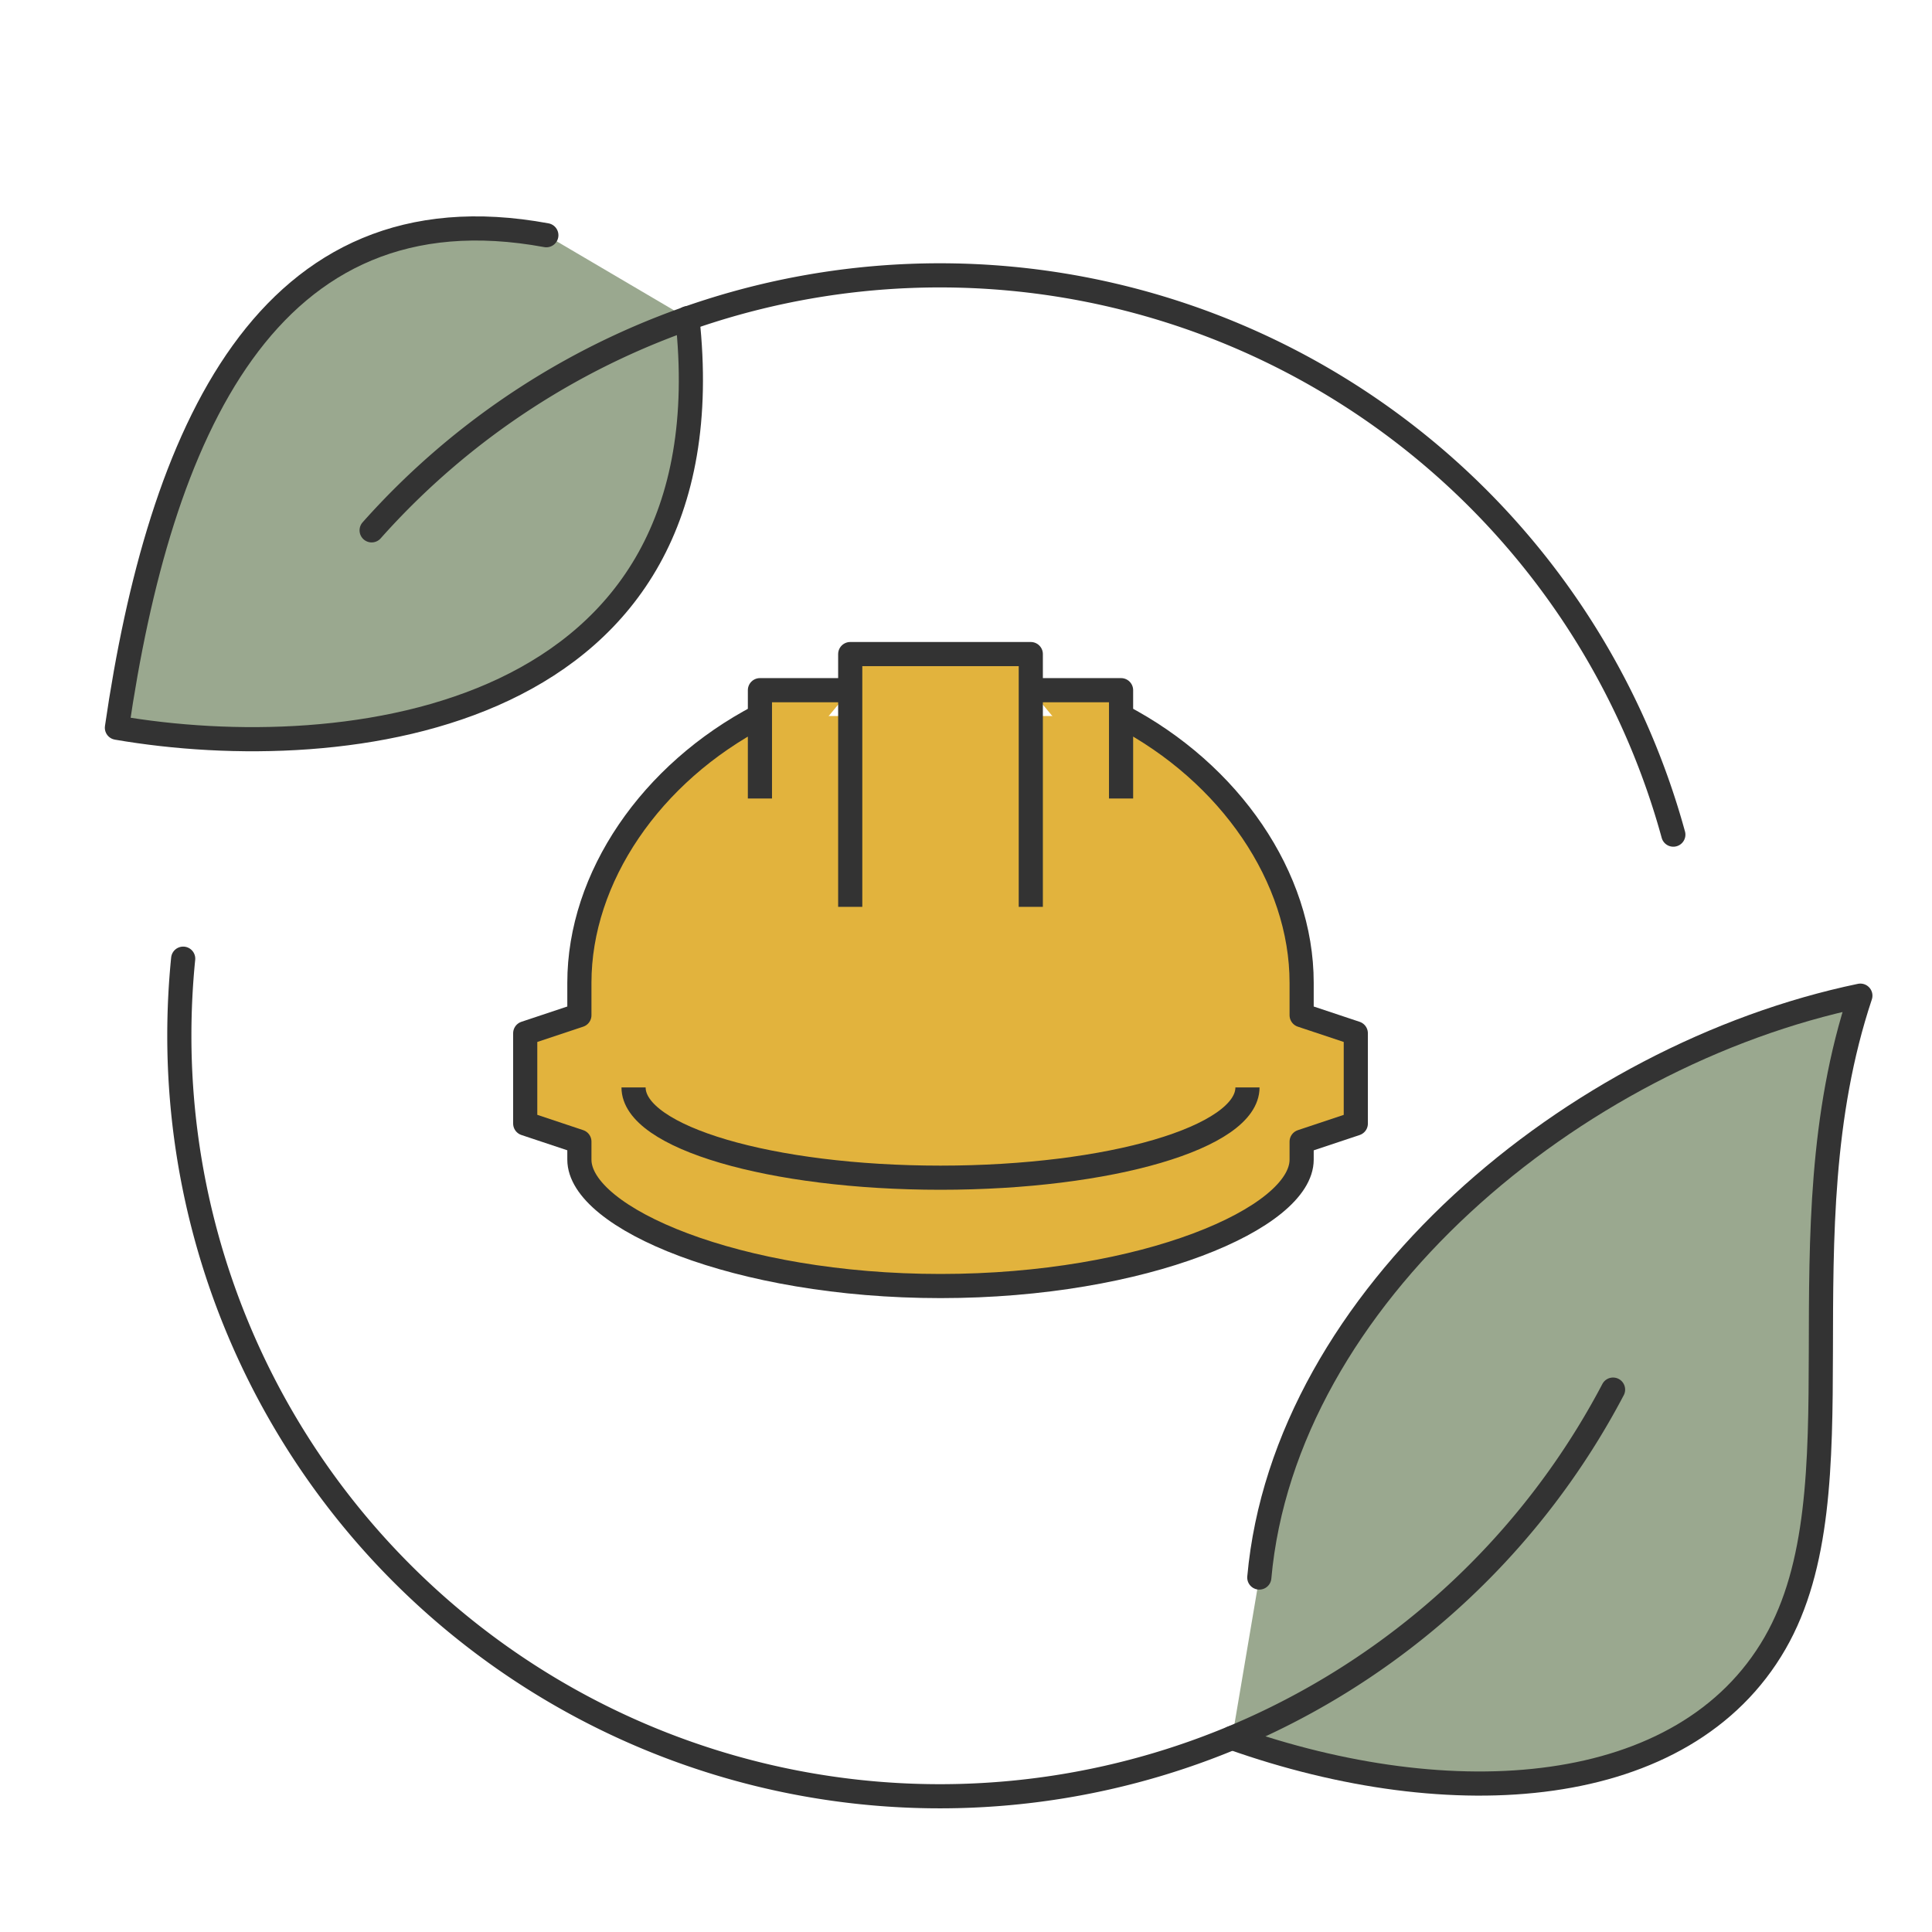
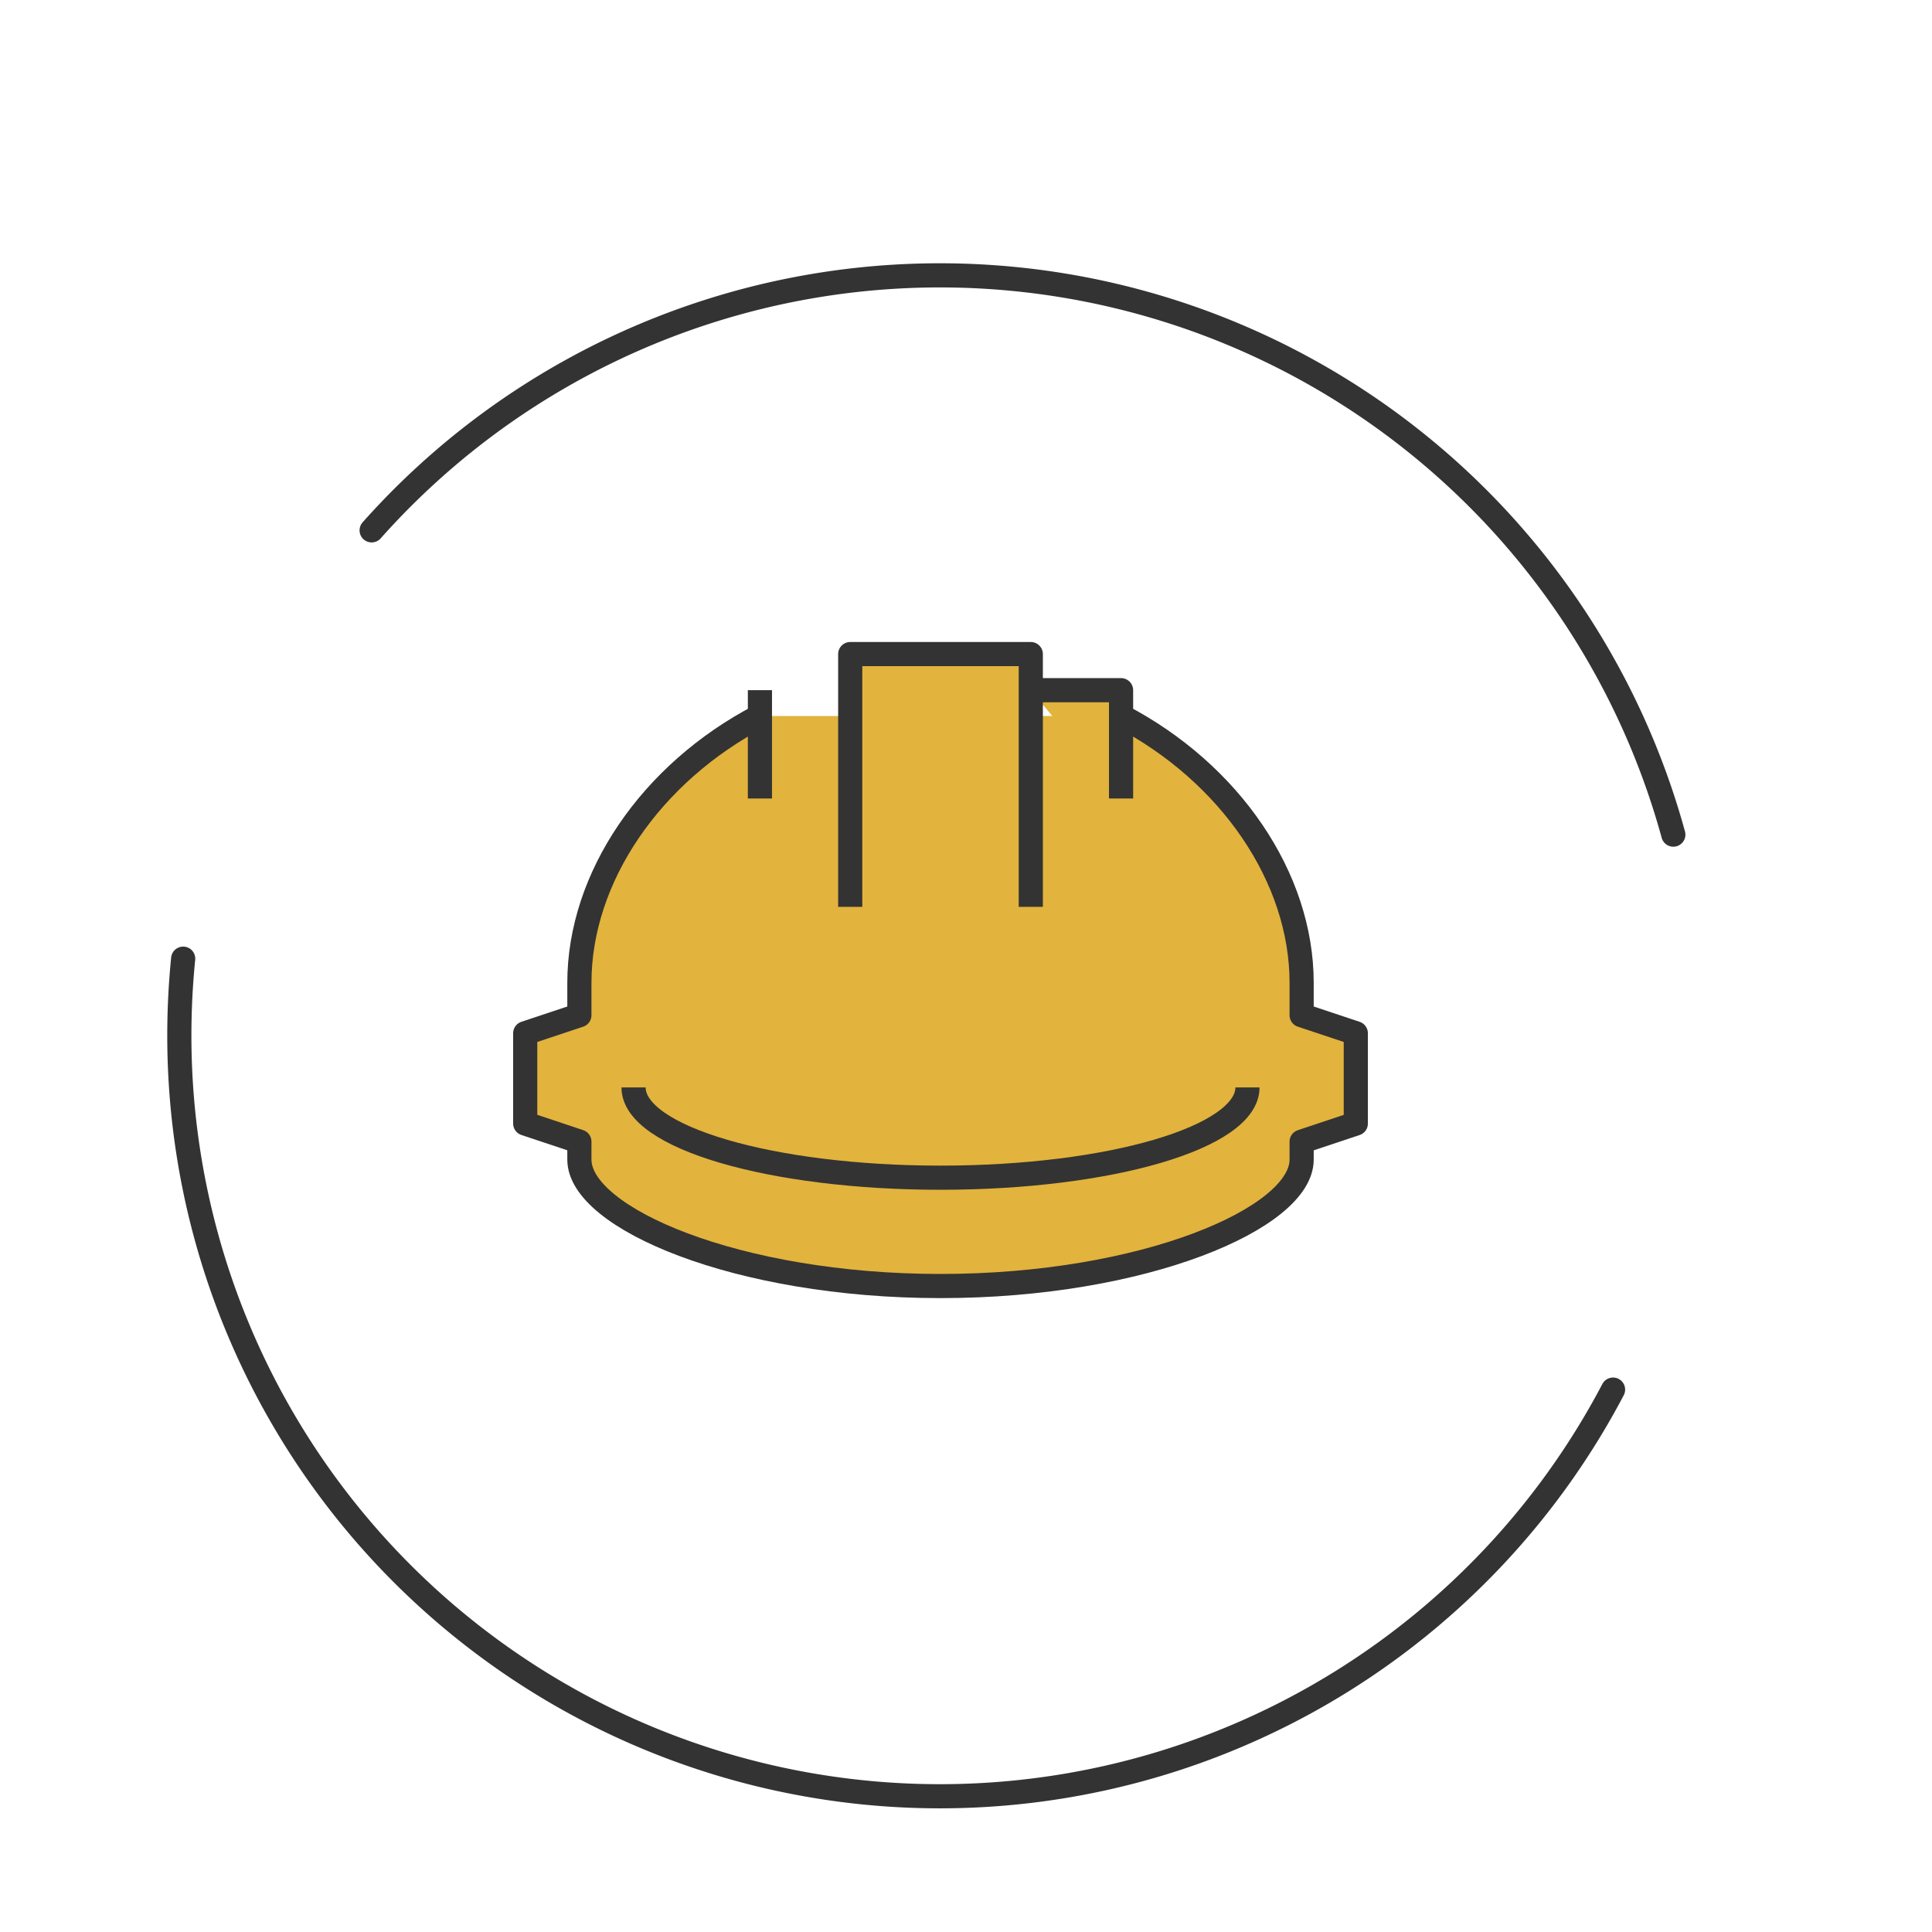
<svg xmlns="http://www.w3.org/2000/svg" width="80" height="80" viewBox="0 0 80 80">
  <defs>
    <clipPath id="a">
      <rect width="36" height="28" transform="translate(0 -0.336)" fill="#e2b33d" stroke="#333" stroke-width="1" />
    </clipPath>
    <clipPath id="c">
      <rect width="80" height="80" />
    </clipPath>
  </defs>
  <g id="b" clip-path="url(#c)">
    <g transform="translate(-10.242 -7.453)">
-       <path d="M230.925,192.089c9.089,3.221,18.728,2.584,22.479-3.923,3.665-6.358.221-16.868,3.535-26.812-11.872,2.473-23.846,12.488-24.889,24.094" transform="translate(-169.663 -112.673)" fill="#9aa88f" stroke="#333" stroke-linecap="round" stroke-linejoin="round" stroke-width="1" />
-       <path d="M31.622,11.716C33.46,28.464,17.425,30.3,8,28.674,9.761,16.566,14.181,6.14,25.782,8.28" transform="translate(7.083 8.913)" fill="#9aa88f" stroke="#333" stroke-linecap="round" stroke-linejoin="round" stroke-width="1" />
      <path d="M58.924,27.917a31.495,31.495,0,0,1,53.9,12.6" transform="translate(-33.293 1.496)" fill="none" stroke="#333" stroke-linecap="round" stroke-linejoin="round" stroke-width="1" />
      <path d="M79.867,171.807A31.492,31.492,0,0,1,20.5,157.151a31.854,31.854,0,0,1,.159-3.188" transform="translate(-2.832 -106.813)" fill="none" stroke="#333" stroke-linecap="round" stroke-linejoin="round" stroke-width="1" />
    </g>
    <g transform="translate(21 26.336)">
      <g clip-path="url(#a)">
        <path d="M10.72,4.432C6.2,6.791,3.243,11.121,3.243,15.475V16.82L1,17.567v3.738l2.243.748V22.8c0,2.412,6.509,5.234,14.954,5.234S33.15,25.211,33.15,22.8v-.745l2.243-.748V17.567L33.15,16.82V15.475c0-4.354-2.96-8.684-7.477-11.043" transform="translate(-0.252 -1.118)" fill="#e2b33d" stroke="#333" stroke-linejoin="round" stroke-width="1" />
        <path d="M32.738,7.486V3H29" transform="translate(-7.317 -0.757)" fill="#e2b33d" stroke="#333" stroke-linejoin="round" stroke-width="1" />
-         <path d="M14,7.486V3h3.738" transform="translate(-3.533 -0.757)" fill="#e2b33d" stroke="#333" stroke-linejoin="round" stroke-width="1" />
+         <path d="M14,7.486V3" transform="translate(-3.533 -0.757)" fill="#e2b33d" stroke="#333" stroke-linejoin="round" stroke-width="1" />
        <path d="M26.477,11.467V1H19V11.467" transform="translate(-4.794 -0.252)" fill="#e2b33d" stroke="#333" stroke-linejoin="round" stroke-width="1" />
        <path d="M32.421,25c0,2.064-5.691,3.738-12.711,3.738S7,27.064,7,25" transform="translate(-1.766 -6.308)" fill="#e2b33d" stroke="#333" stroke-linejoin="round" stroke-width="1" />
      </g>
    </g>
  </g>
</svg>